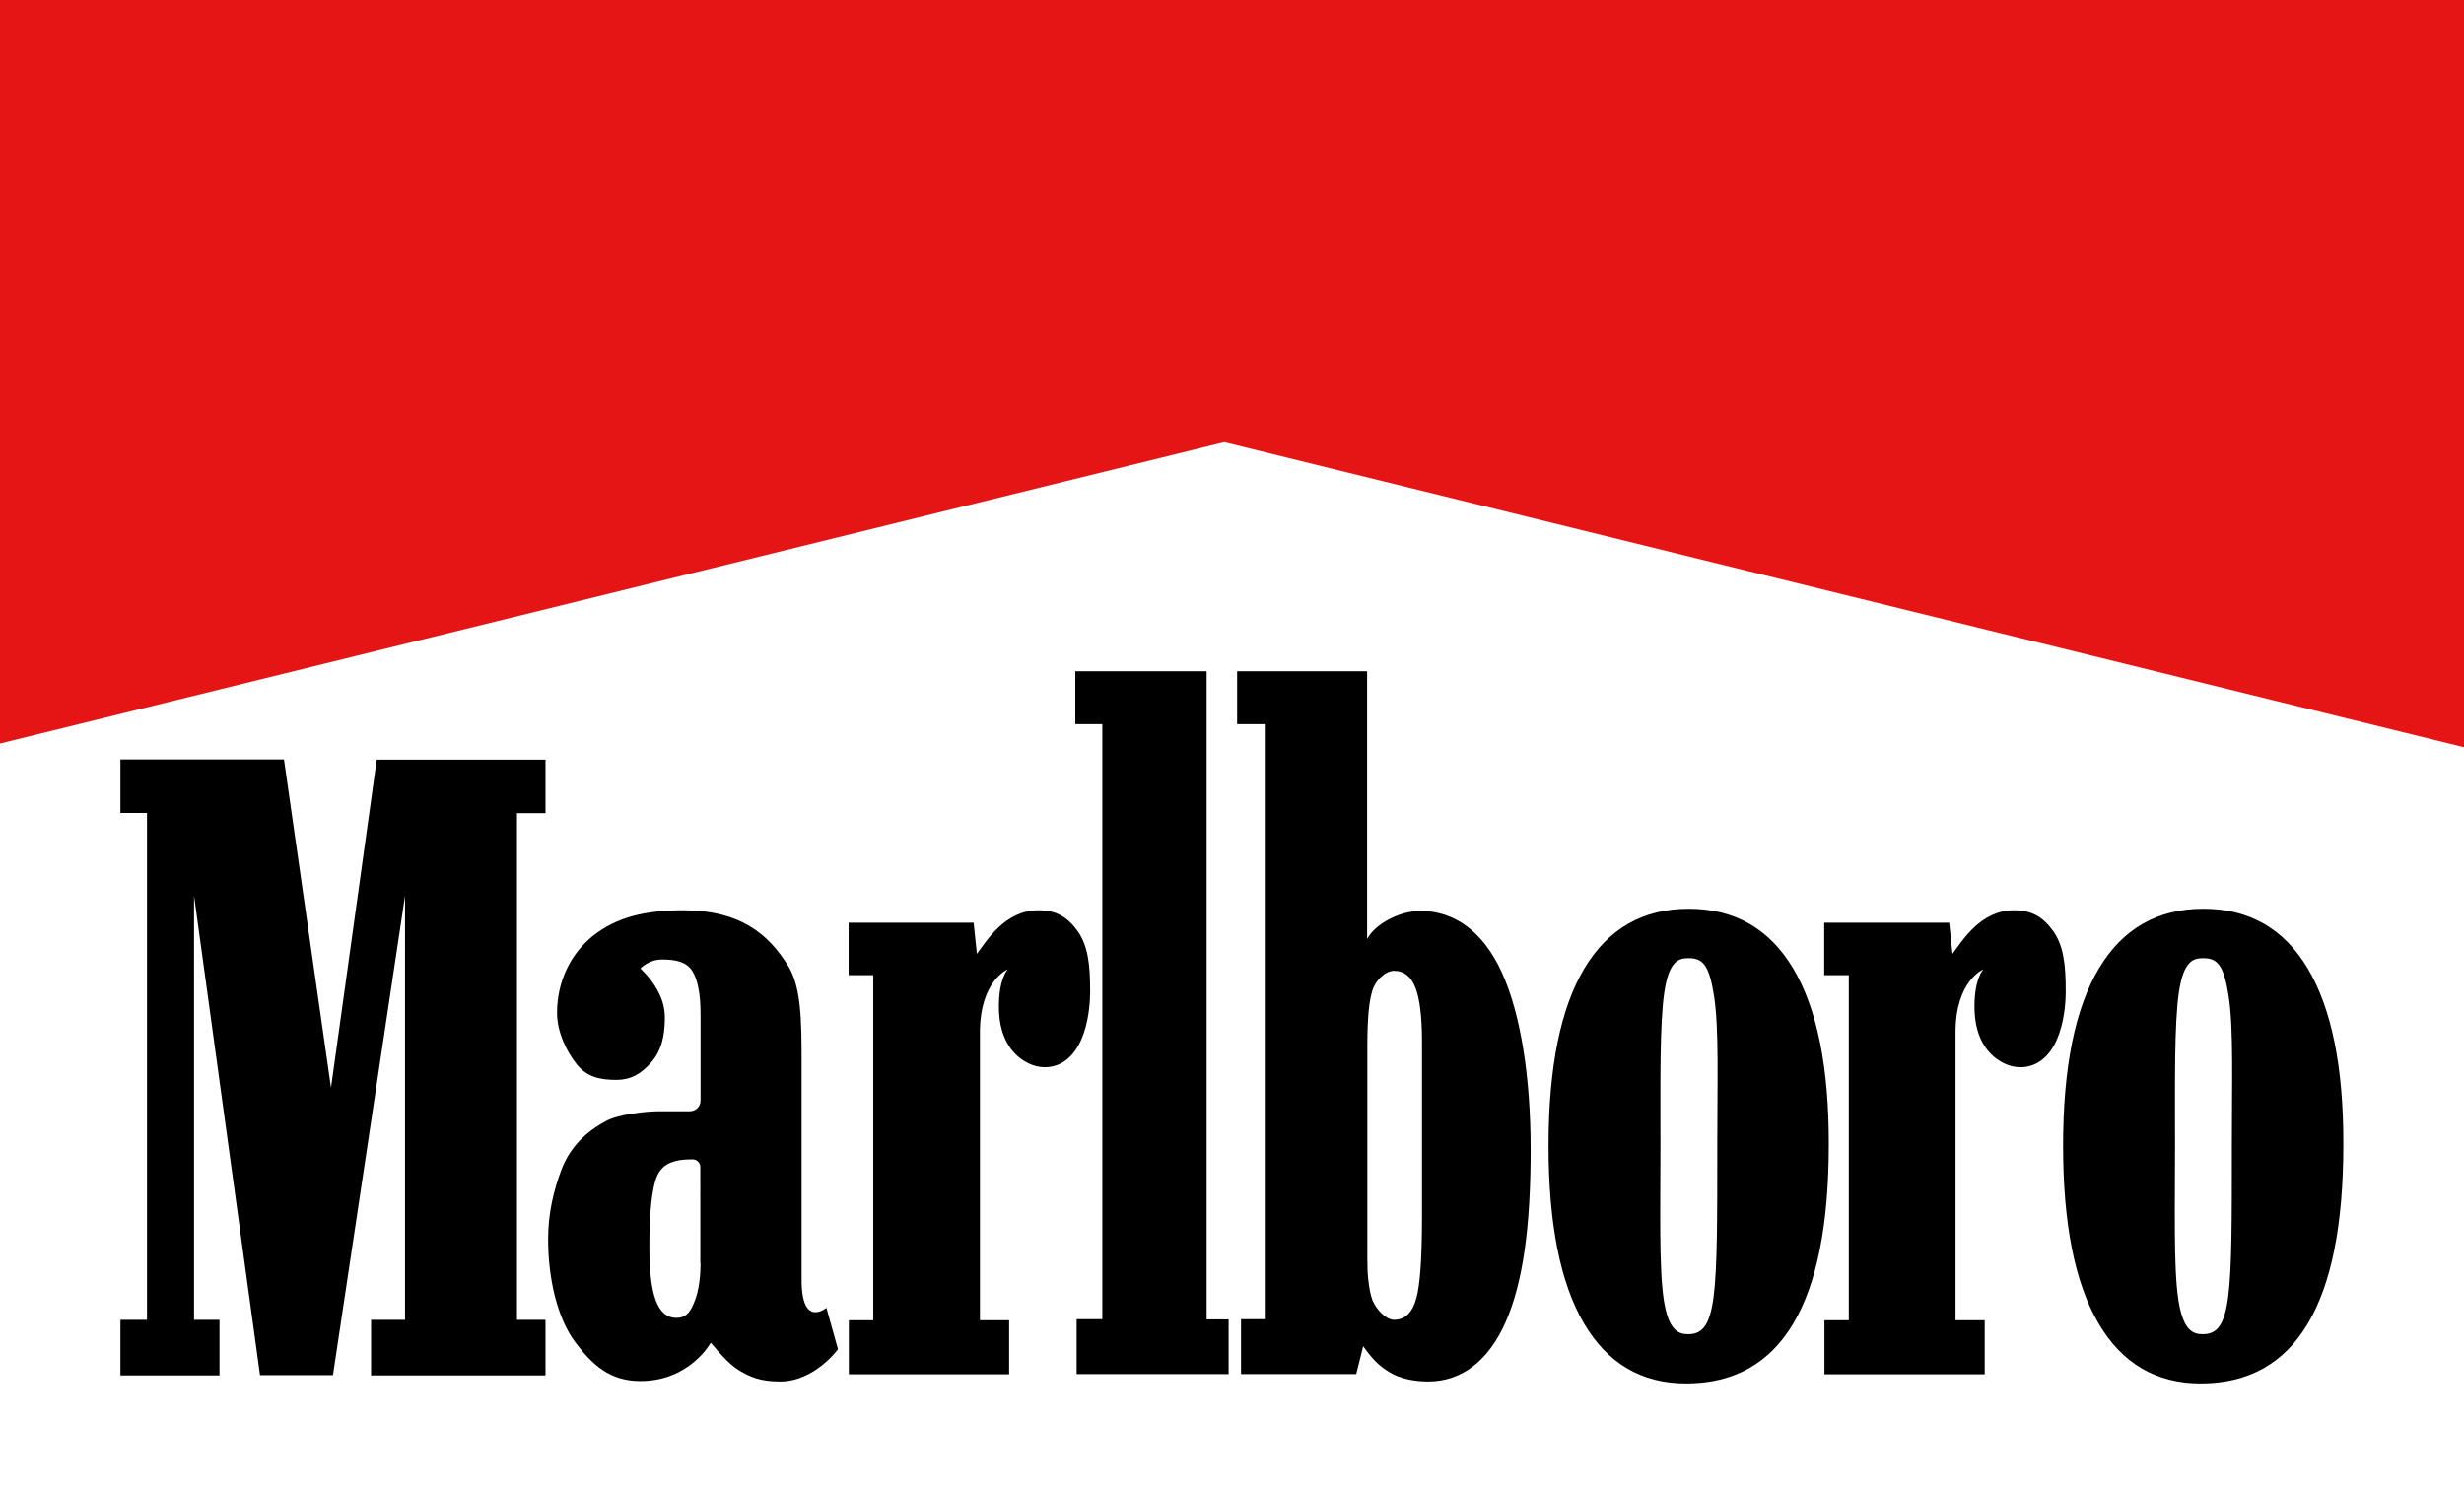
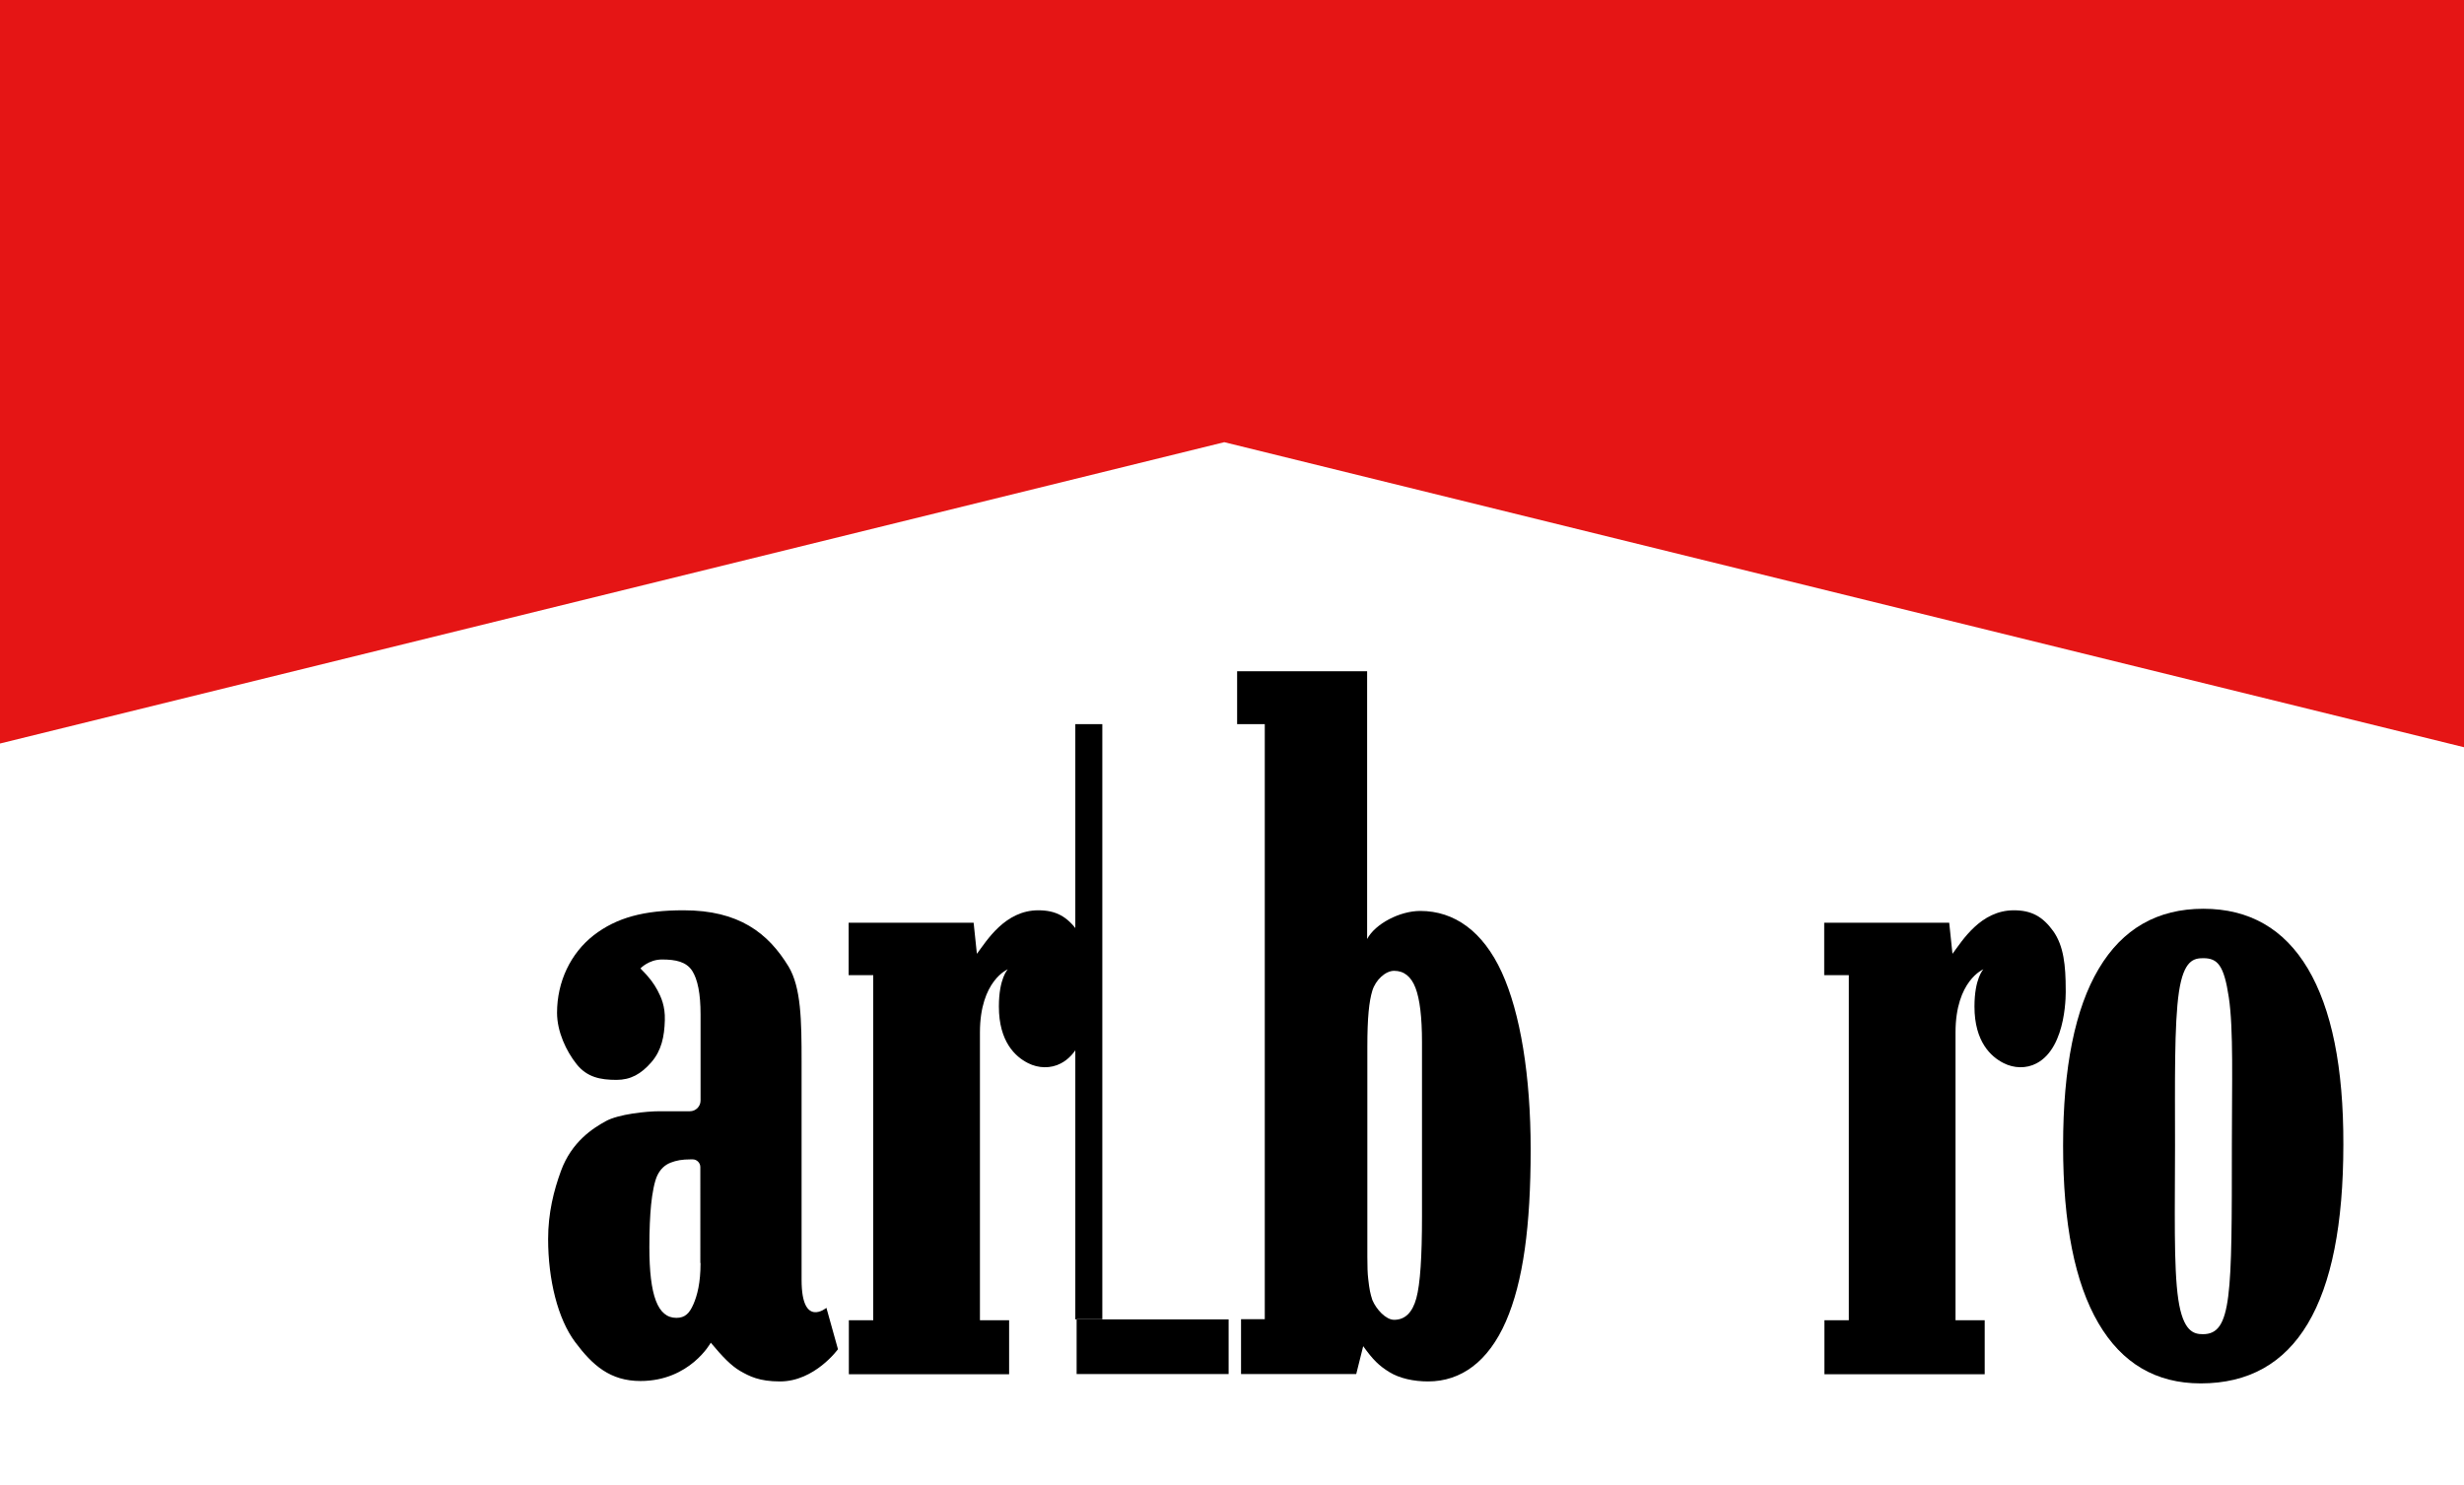
<svg xmlns="http://www.w3.org/2000/svg" version="1.1" id="Layer_1" x="0px" y="0px" viewBox="0 0 1131.5 682.1" style="enable-background:new 0 0 1131.5 682.1;" xml:space="preserve">
  <style type="text/css">
	.st0{fill:#FFFFFF;}
	.st1{fill:#A01F1F;}
	.st2{fill:#E51515;}
</style>
  <rect class="st0" width="1131.5" height="682.1" />
  <path class="st1" d="M384.8,620.1" />
  <g>
-     <path d="M152,499.6L173,348.9h77.5v24.6h-13.1v232.7h13.1v25.5h-80.1v-25.5H186V411.4l-33.1,220.2h-33.5L89.1,411.4v194.8h11.7   v25.5H55.3v-25.5h12.2V373.4H55.3v-24.6h75.1L152,499.6z" />
-     <path d="M564.2,605.9v25.2h-69.8v-25.2h11.8V332.6h-12.4v-24.3h60.3v297.7H564.2z" />
+     <path d="M564.2,605.9v25.2h-69.8v-25.2h11.8V332.6h-12.4v-24.3v297.7H564.2z" />
    <path d="M652.2,418.4c15.7,0,28.8,9.4,37.4,28.1c8.6,18.8,13.3,47.7,13.3,81.5c0,34.9-3.4,60.7-11.4,79   c-8,18.3-20.5,27.5-35.7,27.5c-6.6,0-13.1-1.4-17.8-4.3s-7.5-5.6-12-11.9l-3.2,12.8h-52.9v-25.2h10.9V332.6h-12.7v-24.3h59.7v123   C631.5,424.3,642.8,418.4,652.2,418.4z M650,453.7c-2-5.2-5.3-7.8-9.8-7.8c-4,0-8.5,4.2-10,9.1c-1.5,4.9-2.3,12.3-2.3,25.8v78.8   v17.7c0,4.3,0.1,7.7,0.4,10.1c0.3,2.4,0.5,4.3,0.8,5.6c0.3,1.3,0.6,2.7,1.1,4.1c1.8,4.3,6.2,9.1,10,9.1c5,0,8.4-3.3,10.2-9.9   c1.8-6.6,2.6-19.1,2.6-37.5v-80.1C653,467.2,652,458.9,650,453.7z" />
-     <path d="M823.5,444.9c-10.9-18.3-26.9-27.5-48-27.5c-21.1,0-37.1,9.2-48,27.5c-10.9,18.3-16.4,45.4-16.4,81.3s5.4,63,16.2,81.5   c10.8,18.5,26.5,27.7,47,27.7c43.7,0,65.5-36.5,65.5-109.7C839.9,490.2,834.4,463.3,823.5,444.9z M788.6,525.9   c0,69.3,0,86.9-13.3,86.9c-4.2,0-9.1-1.2-11.3-16c-2.2-14.8-1.5-41.8-1.5-70.5s-0.4-56,1.8-70.7c2.2-14.7,6.9-15.5,11.2-15.5   c6.6,0,9.5,3.3,11.7,18C789.4,472.8,788.6,497.5,788.6,525.9z" />
    <path d="M1059.8,444.9c-10.9-18.3-26.9-27.5-48-27.5c-21.1,0-37.1,9.2-48,27.5c-10.9,18.3-16.4,45.4-16.4,81.3s5.4,63,16.2,81.5   c10.8,18.5,26.5,27.7,47,27.7c43.7,0,65.5-36.5,65.5-109.7C1076.2,490.2,1070.7,463.3,1059.8,444.9z M1024.9,525.9   c0,69.3,0,86.9-13.3,86.9c-4.2,0-9.1-1.2-11.3-16c-2.2-14.8-1.5-41.8-1.5-70.5s-0.4-56,1.8-70.7c2.2-14.7,6.9-15.5,11.2-15.5   c6.6,0,9.5,3.3,11.7,18C1025.7,472.8,1024.9,497.5,1024.9,525.9z" />
    <path d="M920.1,488.3c4.7,2.4,10.4,2.6,15.1,0.1c14.3-7.5,13.4-33.8,13.4-33.8c0-11.1-0.9-20.1-5.7-26.9   c-4.9-6.8-10.1-9.6-18.1-9.6c-15.3,0-23.7,14-28.2,20l-1.5-14.3h-57.4v24.1H849v158.5h-11.2v24.8h73.6v-24.8H898V474.2   c0-23.8,12.8-29,12.8-29s-4.1,4.1-4.1,17.1C906.7,478.5,914.3,485.4,920.1,488.3z" />
    <path d="M472.1,488.3c4.7,2.4,10.4,2.6,15.1,0.1c14.3-7.5,13.4-33.8,13.4-33.8c0-11.1-0.9-20.1-5.7-26.9   c-4.9-6.8-10.1-9.6-18.1-9.6c-15.3,0-23.7,14-28.2,20l-1.5-14.3h-57.4v24.1H401v158.5h-11.2v24.8h73.6v-24.8H450V474.2   c0-23.8,12.8-29,12.8-29s-4.1,4.1-4.1,17.1C458.7,478.5,466.3,485.4,472.1,488.3z" />
    <path d="M379.5,600.7c0,0-11.4,9.5-11.4-12.8V487.6c0-18.9-0.2-34-6-43.7c-9.4-15.4-22.8-25.8-48.2-25.8   c-18.1,0-30.7,3.3-41.3,11.5c-10.6,8.3-16.8,21.3-16.8,35.6c0,8.6,4.2,17.6,9,23.6c4.8,6,10.9,7.2,18.3,7.2c6.5,0,11.3-2.7,16-8.1   c4.7-5.4,6-11.9,6.2-19.3c0.2-6.5-1.7-10.6-3.4-13.8c-1.7-3.1-3.5-5.7-7.8-10c0,0,3.8-4.1,9.9-4.1c6.5,0,11.1,1.1,13.8,5.1   c2.6,4,3.9,10.7,3.9,20.1v39.6c0,2.7-2.2,4.9-4.9,4.9h-14c-5.8,0-18.8,1.3-24.7,4.6c-5.8,3.2-15.6,9.4-20.5,22.8   c-3.3,9-5.9,19.3-5.9,31.3c0,18.6,4.4,36.6,12.4,47.3c8,10.7,16.1,17.9,30,17.9c22.7,0,32.3-17.6,32.3-17.6   c5.5,6.6,9.4,10.6,13.5,13c4.2,2.4,8.7,4.8,18.3,4.8c15.9,0,26.6-14.8,26.6-14.8L379.5,600.7z M321.7,580.1c0,9.1-1.5,14.9-3.3,19   c-1.8,4.1-3.8,6.2-7.8,6.2c-8.6,0-12.4-10.3-12.4-32.5c0-8,0.3-14.5,0.8-19.5c0.5-5,1.5-10.7,2.9-13.5c1.4-2.9,3.5-4.8,6.1-5.8   c2.6-1,5.1-1.5,9.3-1.5h0.8c1.9,0,3.5,1.6,3.5,3.5V580.1z" />
  </g>
  <polygon class="st2" points="1131.5,0 1131.5,343.2 562.2,203.1 0,341.5 0,0 " />
</svg>